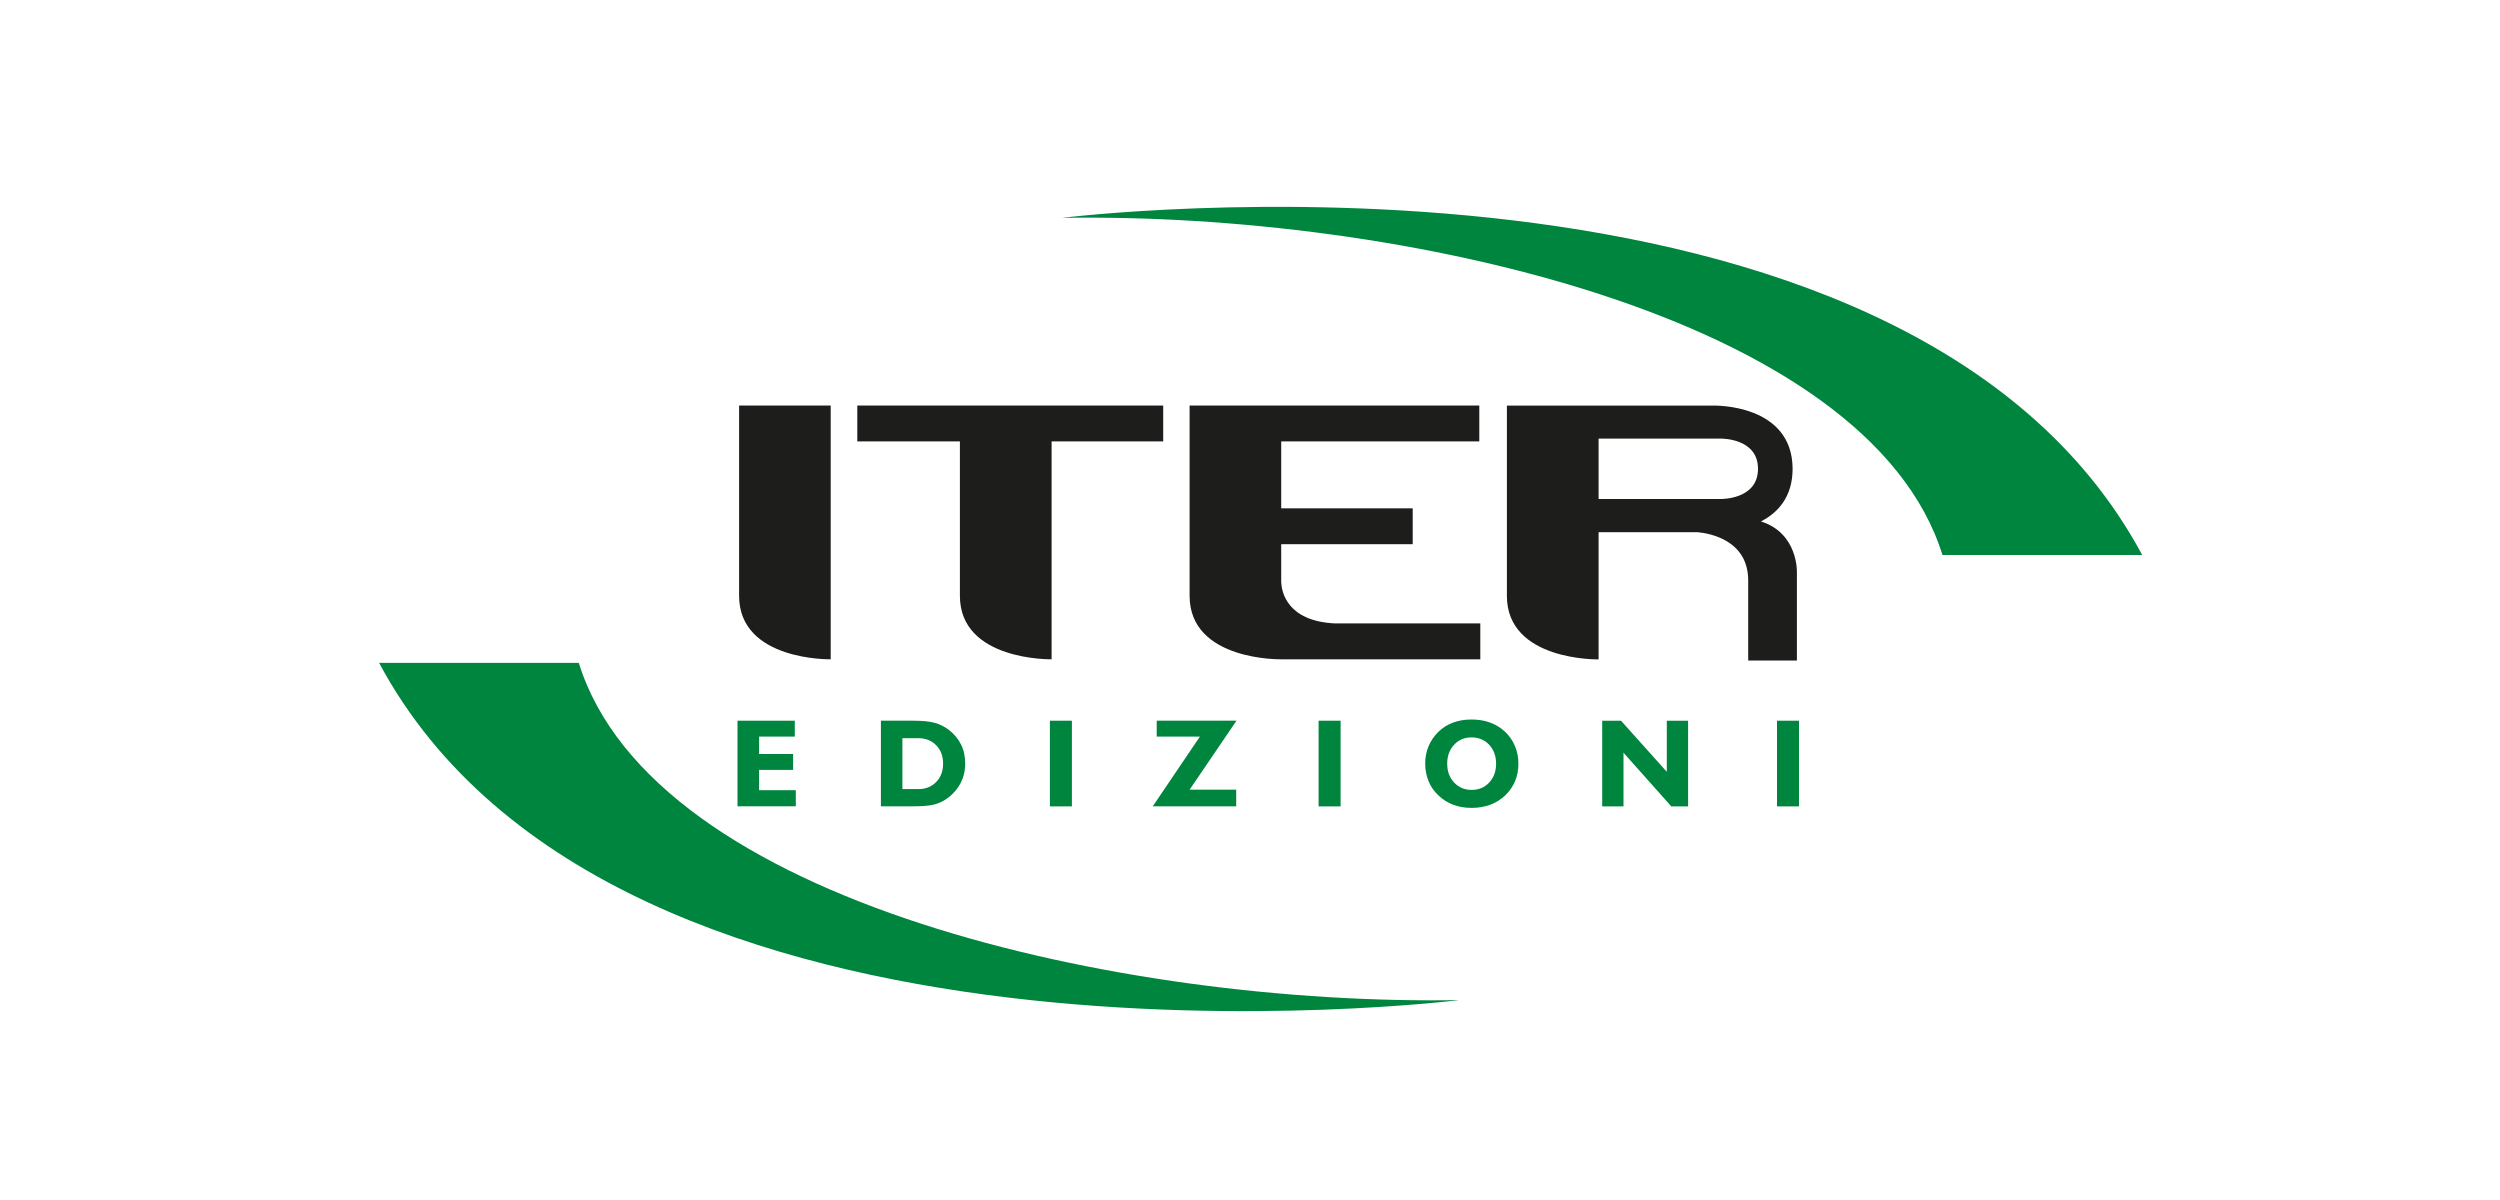
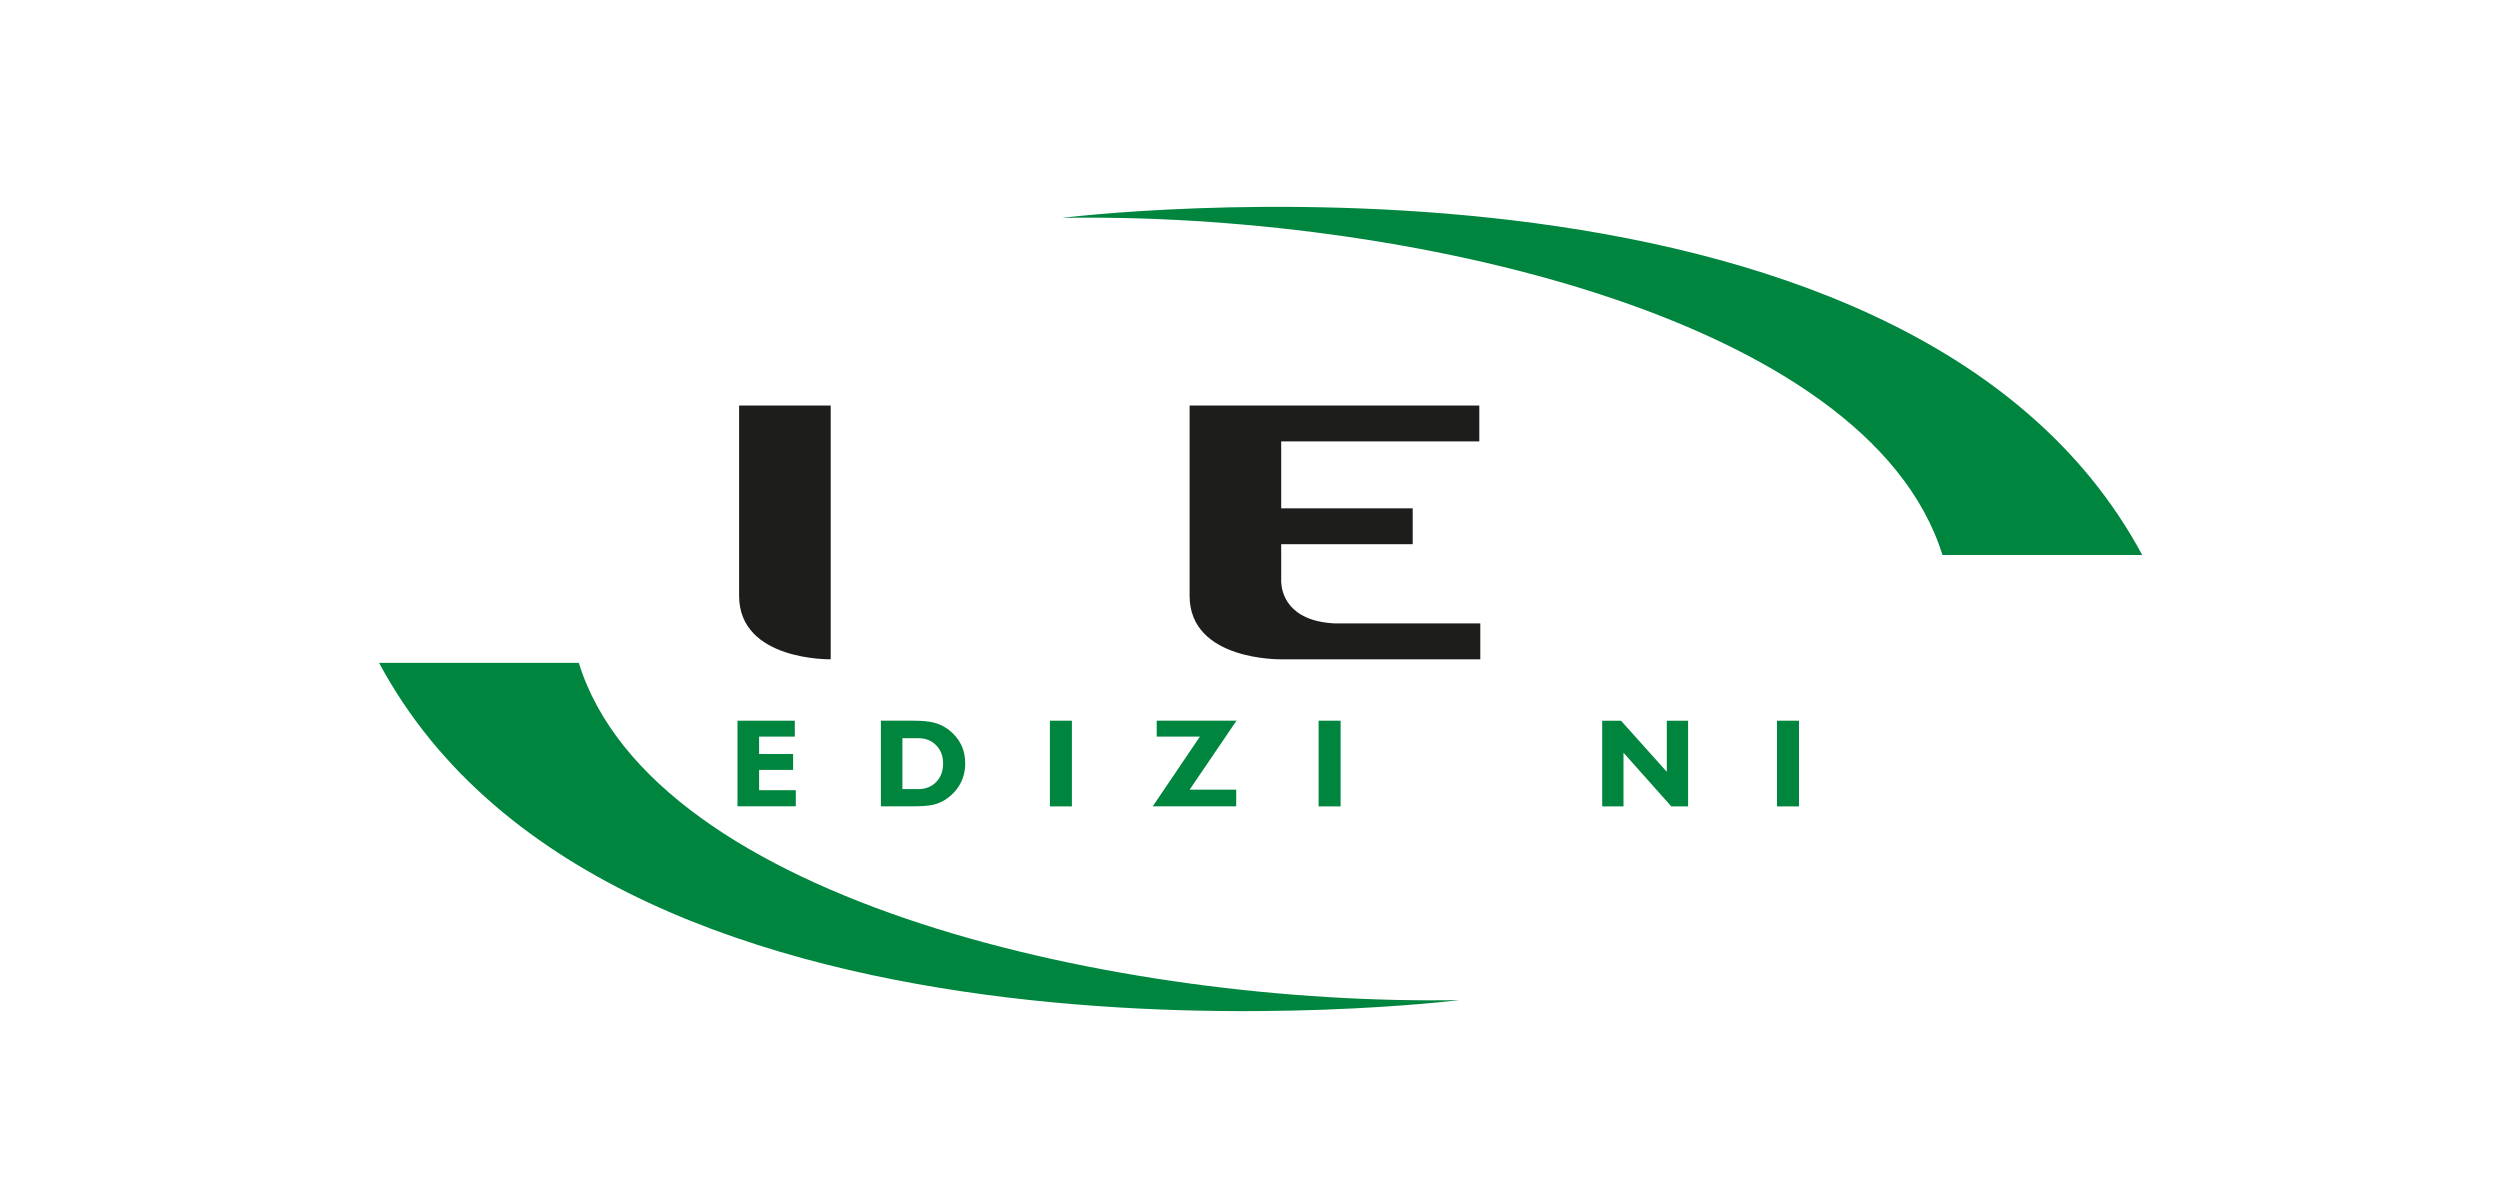
<svg xmlns="http://www.w3.org/2000/svg" id="logo-iter-edizioni" width="250" height="120" viewBox="0 0 250 120">
  <defs>
    <style>.cls-1{fill:#00853e;}.cls-2{fill:#1d1d1b;}</style>
  </defs>
  <g>
    <path class="cls-2" d="M133.46,62.34c-4.79-.24-5.3-3.19-5.34-4.13v-3.79h13.15v-3.59h-13.15v-6.69h19.81v-3.59h-28.97v19.03c0,6.53,9.16,6.35,9.16,6.35h19.91v-3.59h-14.57Z" />
    <path class="cls-2" d="M73.91,40.55v19.03c0,6.53,9.16,6.35,9.16,6.35v-25.38h-9.16Z" />
-     <path class="cls-2" d="M116.31,40.55h-30.58v3.59h10.26v15.44c0,6.53,9.17,6.35,9.17,6.35v-21.79h11.16v-3.59h0Z" />
-     <path class="cls-2" d="M176.1,52.14c1.68-.86,3.15-2.43,3.16-5.24h0v-.02c-.02-6.53-7.9-6.32-7.9-6.32h-20.67v19.03c0,6.53,9.17,6.35,9.17,6.35v-12.72h9.91c1.16,.11,5.05,.77,5.05,4.83v8h4.87v-8.85s.13-3.87-3.58-5.05h0Zm-16.24-8.28h12.18s3.76-.09,3.76,3.02h0c0,3.12-3.76,3.02-3.76,3.02h-12.18s0-6.03,0-6.03Z" />
  </g>
  <path class="cls-1" d="M57.88,66.29h-19.97c23.74,44.29,108.03,33.72,108.03,33.72-33.54,.58-80.6-9.7-88.06-33.72Z" />
  <path class="cls-1" d="M194.25,55.5h19.97C190.47,11.21,106.19,21.79,106.19,21.79c33.54-.58,80.6,9.71,88.06,33.72h0Z" />
  <g>
    <path class="cls-1" d="M73.75,80.64v-8.57h5.73v1.59h-3.57v1.74h3.4v1.59h-3.4v2.03h3.67v1.61h-5.83Z" />
    <path class="cls-1" d="M88.09,80.64v-8.57h3.23c.92,0,1.63,.07,2.14,.21s.97,.37,1.39,.68c.55,.42,.96,.91,1.25,1.48s.42,1.21,.42,1.9c0,.76-.17,1.46-.52,2.08s-.84,1.14-1.49,1.56c-.37,.24-.78,.4-1.21,.5-.45,.1-1.1,.15-1.97,.15h-3.24Zm2.15-6.82v5.09h1.6c.73,0,1.32-.24,1.78-.71s.69-1.09,.69-1.84-.23-1.36-.69-1.83-1.05-.71-1.78-.71h-1.6Z" />
    <path class="cls-1" d="M104.99,80.64v-8.57h2.2v8.57h-2.2Z" />
    <path class="cls-1" d="M115.27,80.64l4.72-6.98h-4.32v-1.59h7.98l-4.69,6.9h4.66v1.66h-8.35Z" />
    <path class="cls-1" d="M131.86,80.64v-8.57h2.2v8.57h-2.2Z" />
-     <path class="cls-1" d="M142.52,76.37c0-.63,.11-1.22,.34-1.76s.56-1.02,1-1.45c.43-.41,.92-.71,1.47-.91,.55-.2,1.16-.3,1.83-.3s1.3,.1,1.86,.31c.55,.2,1.04,.5,1.48,.91,.44,.42,.78,.91,1,1.45,.23,.54,.34,1.13,.34,1.76s-.11,1.21-.34,1.75c-.23,.54-.56,1.02-1,1.43-.44,.41-.93,.71-1.49,.92-.56,.2-1.17,.31-1.84,.31s-1.28-.1-1.83-.31c-.55-.2-1.04-.51-1.48-.92s-.78-.89-1-1.43-.34-1.13-.34-1.75h0Zm2.2,0c0,.76,.23,1.39,.69,1.88,.46,.49,1.04,.74,1.75,.74s1.3-.24,1.76-.74c.46-.49,.69-1.12,.69-1.88s-.23-1.39-.69-1.89c-.46-.49-1.05-.74-1.76-.74s-1.29,.24-1.75,.74c-.46,.49-.69,1.12-.69,1.89Z" />
    <path class="cls-1" d="M162.35,75.26v5.38h-2.13v-8.57h1.88l4.58,5.11v-5.11h2.13v8.57h-1.68l-4.79-5.38Z" />
    <path class="cls-1" d="M177.7,80.64v-8.57h2.2v8.57h-2.2Z" />
  </g>
</svg>